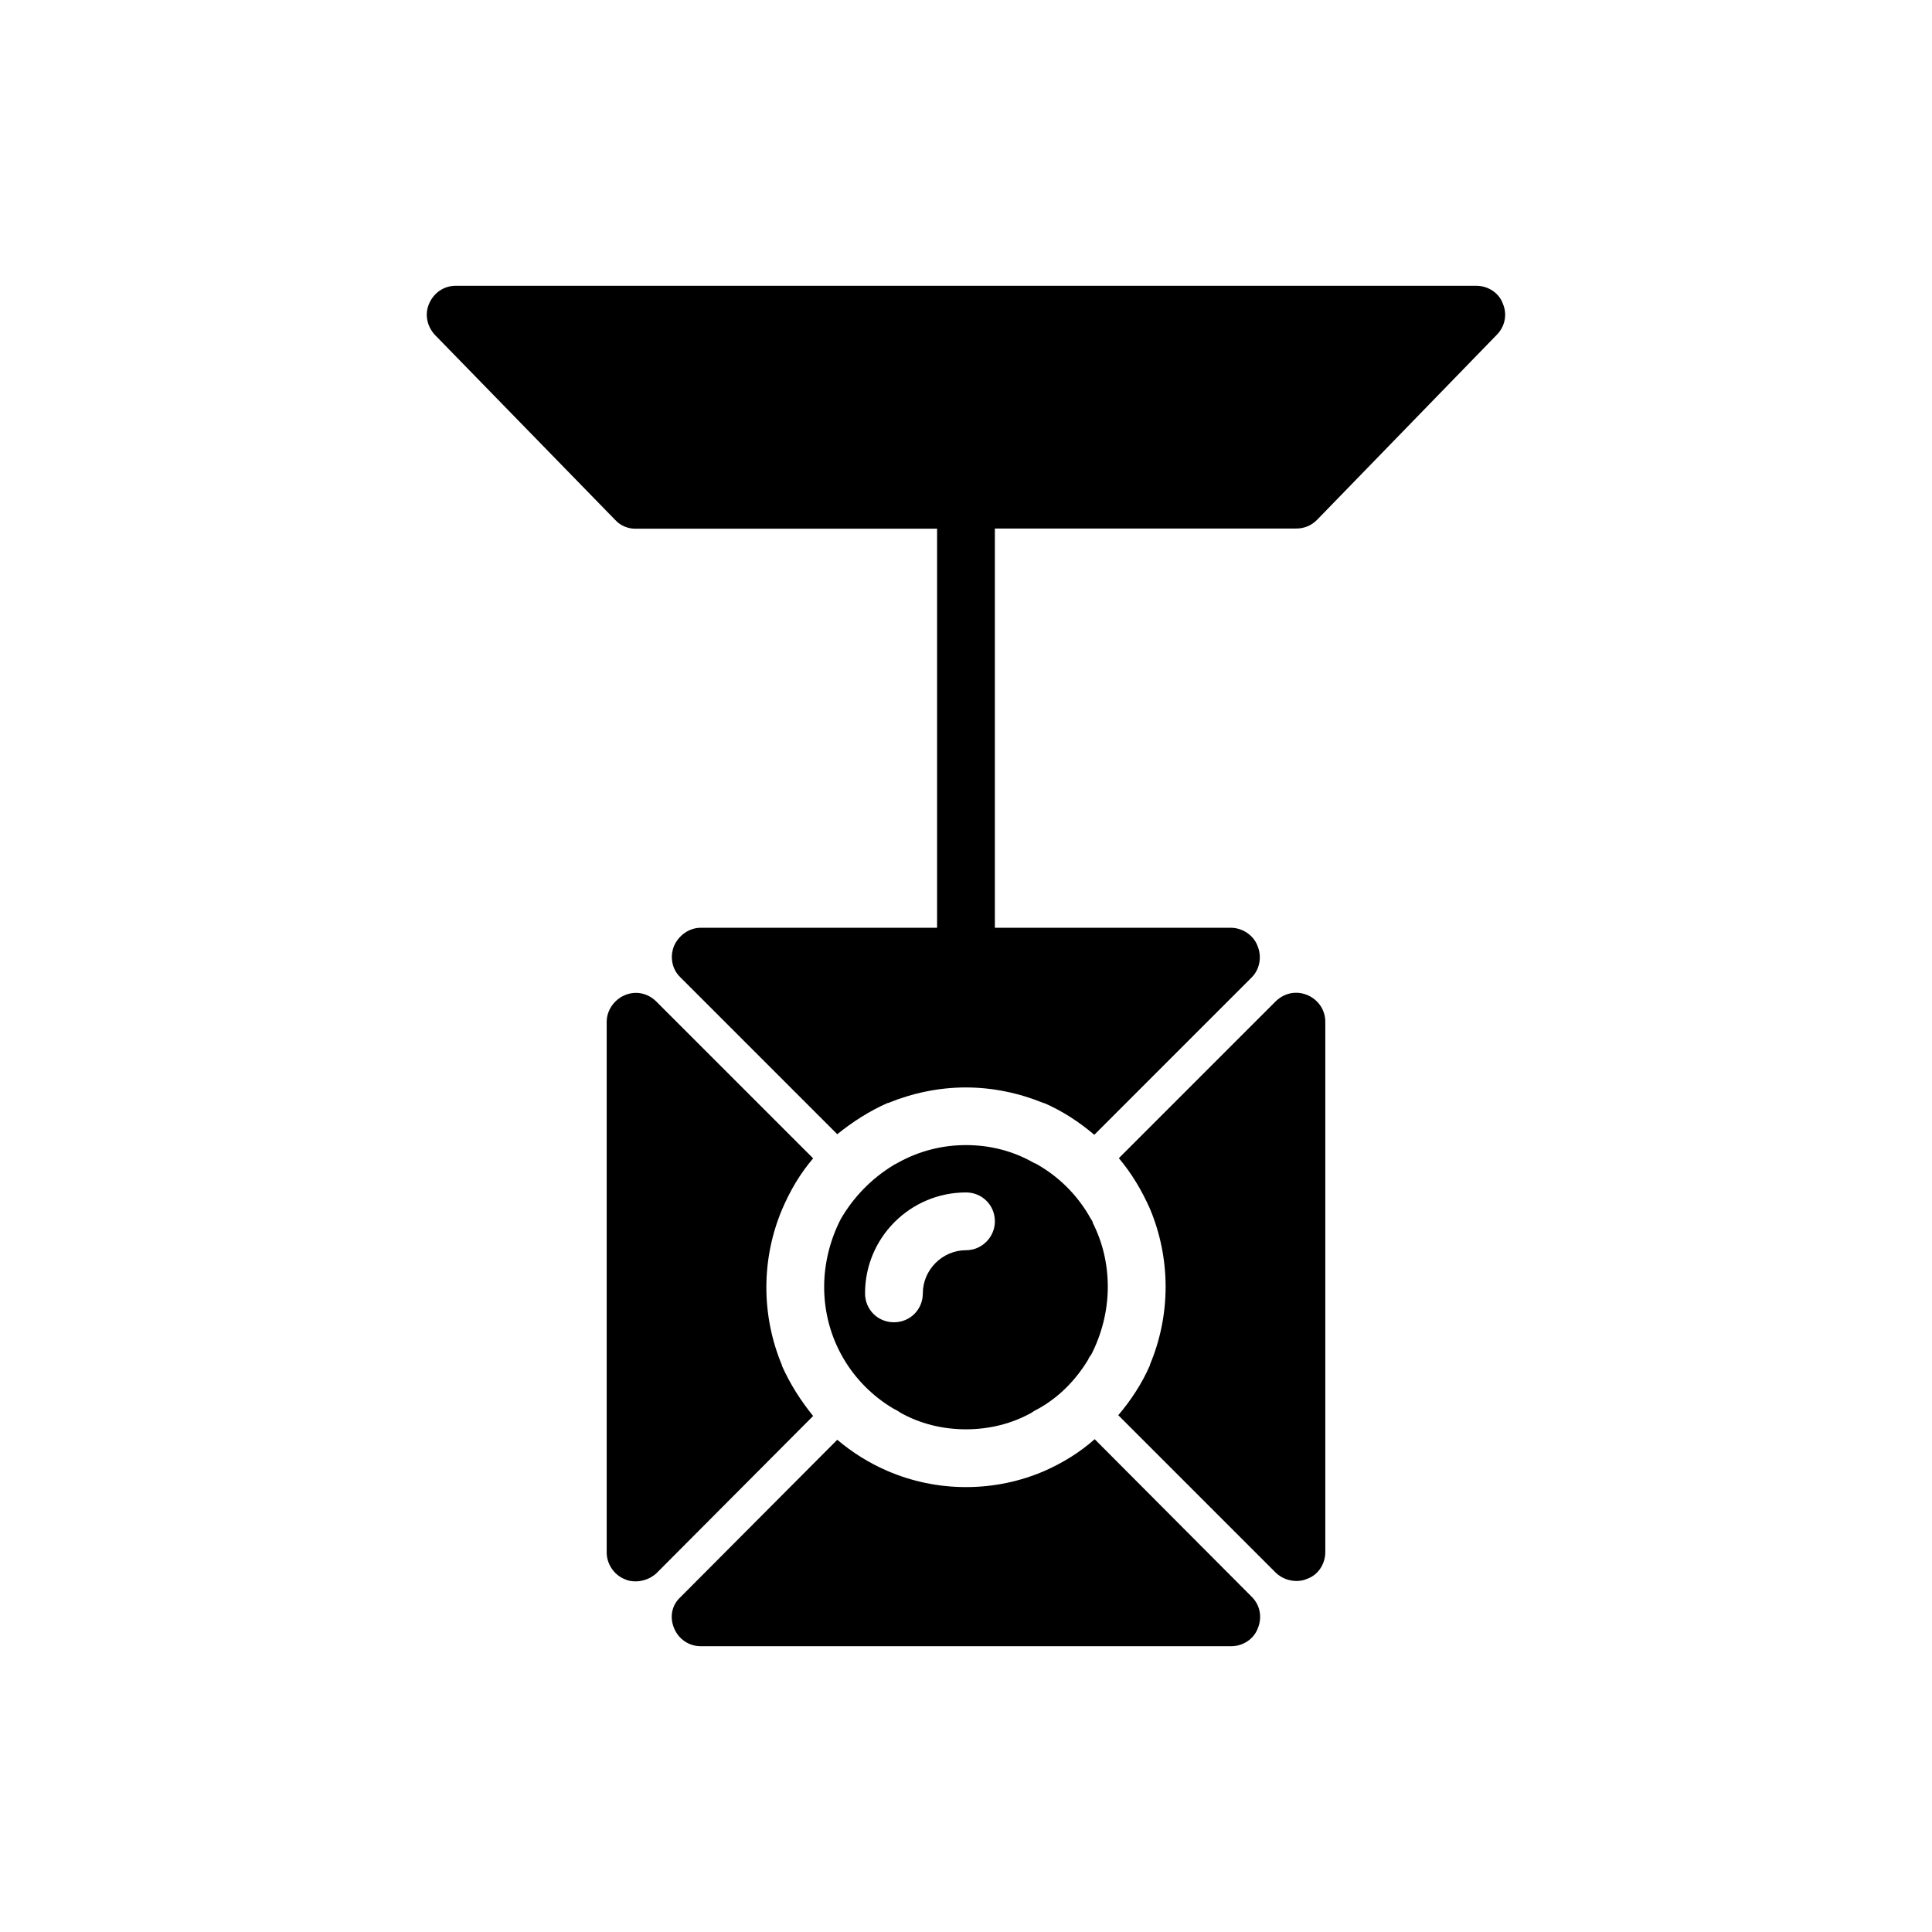
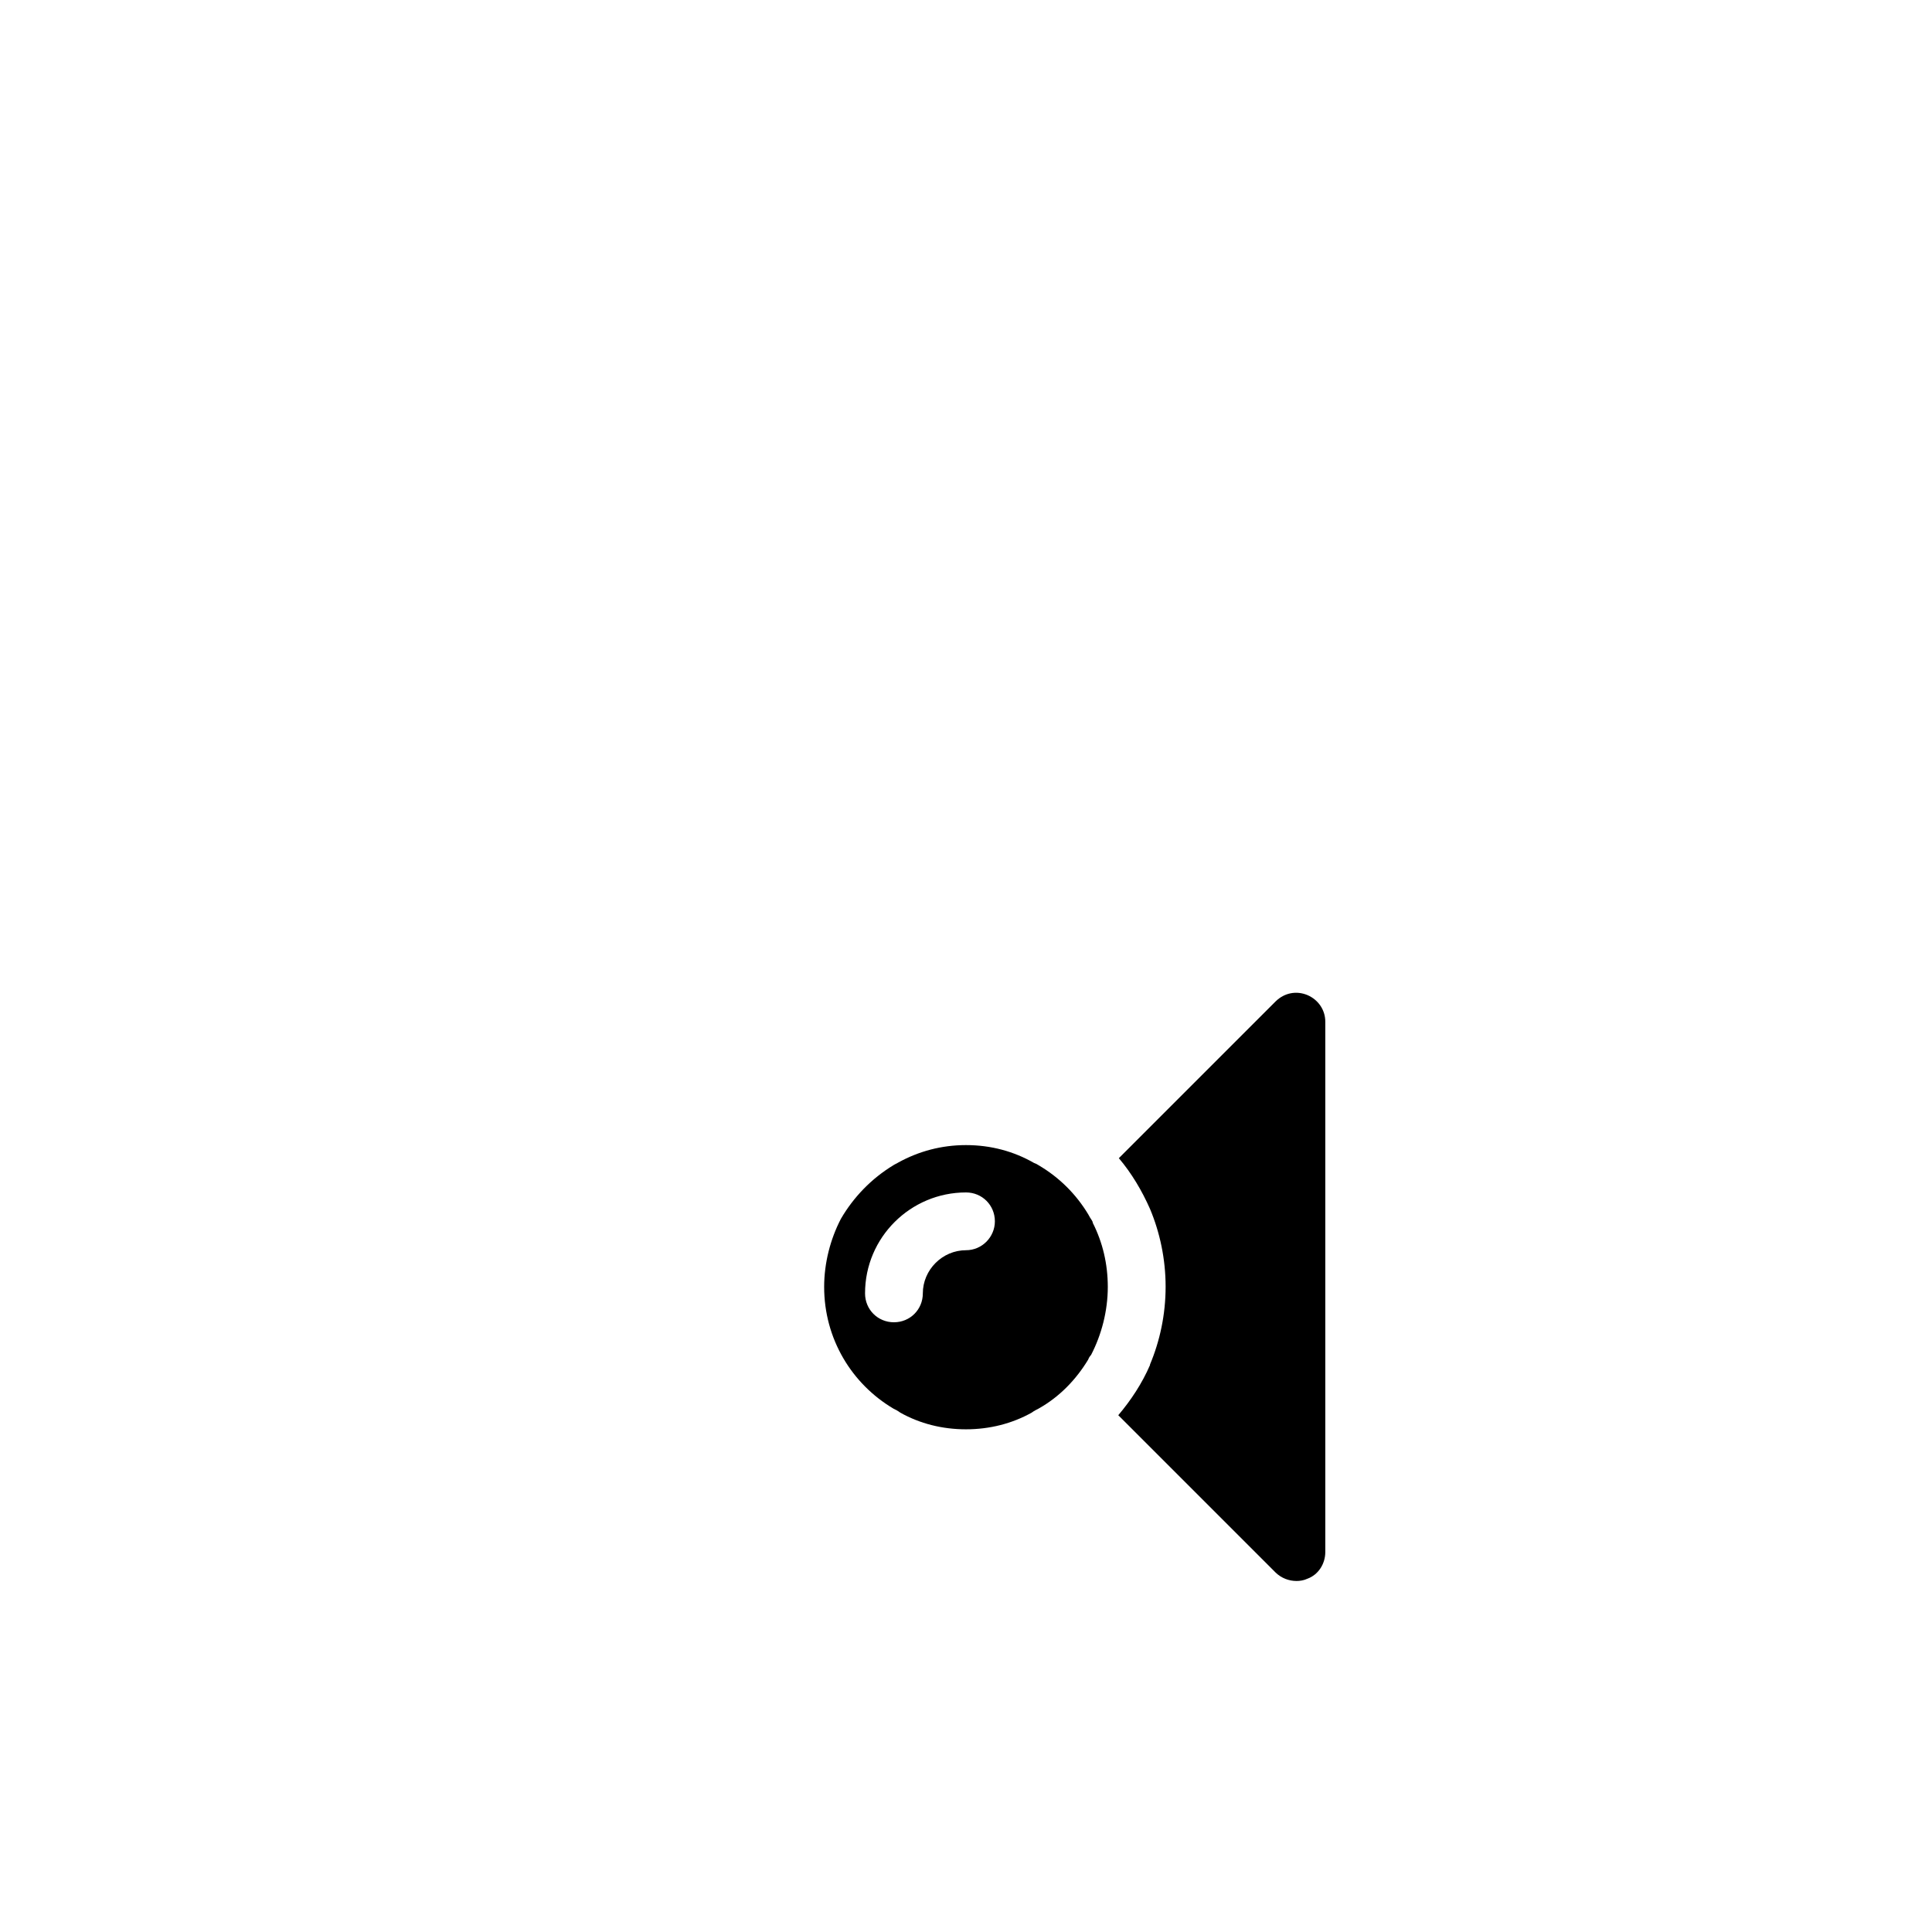
<svg xmlns="http://www.w3.org/2000/svg" fill="#000000" width="800px" height="800px" version="1.1" viewBox="144 144 512 512">
  <g>
-     <path d="m359.49 450.98-41.562-41.562c-2.266-2.266-5.492-2.922-8.414-1.664-2.769 1.211-4.734 3.981-4.734 7.055v140.61c0 3.074 1.965 5.945 4.734 7.055 0.906 0.453 1.965 0.605 2.922 0.605 1.965 0 3.981-0.754 5.492-2.117l41.562-41.715c-3.223-3.981-6.098-8.414-8.262-13.301v-0.152c-2.621-6.246-4.133-13.301-4.133-20.605 0-7.356 1.512-14.359 4.133-20.605 2.164-5.09 4.887-9.676 8.262-13.605z" />
-     <path d="m477.33 575.53c1.211-2.922 0.605-6.098-1.512-8.262l-41.715-41.867c-3.981 3.527-8.414 6.246-13.301 8.414-6.398 2.769-13.453 4.281-20.809 4.281-7.356 0-14.359-1.512-20.809-4.281-4.887-2.117-9.32-4.887-13.301-8.262l-41.562 41.715c-2.316 2.117-2.922 5.34-1.664 8.262 1.211 2.922 3.981 4.734 7.055 4.734h140.61c3.023 0 5.945-1.863 7.004-4.734z" />
    <path d="m487.56 562.98c0.906 0 1.965-0.152 2.922-0.605 2.922-1.059 4.734-3.981 4.734-7.055v-140.56c0-3.074-1.812-5.793-4.734-7.055-2.922-1.211-6.098-0.605-8.414 1.664l-41.562 41.562c3.375 3.981 6.098 8.566 8.262 13.453 2.621 6.246 4.133 13.301 4.133 20.605 0 7.356-1.512 14.359-4.133 20.605v0.152c-2.117 4.887-5.039 9.32-8.414 13.301l41.715 41.715c1.512 1.461 3.527 2.215 5.492 2.215z" />
    <path d="m380.75 517.29c0.605 0.301 1.211 0.605 1.812 1.059 5.188 2.922 11.133 4.434 17.434 4.434 6.246 0 12.242-1.512 17.434-4.434 0.605-0.453 1.211-0.754 1.812-1.059 5.492-3.074 9.926-7.656 13.148-13 0.152-0.453 0.453-0.906 0.754-1.211 2.769-5.34 4.434-11.637 4.434-18.035 0-6.098-1.359-11.789-3.981-16.977 0-0.301-0.152-0.453-0.301-0.754-0.301-0.453-0.605-0.906-0.906-1.512-3.223-5.34-7.656-9.773-13.148-13-0.453-0.301-0.754-0.453-1.211-0.605-5.34-3.074-11.438-4.734-18.035-4.734-6.551 0-12.543 1.664-17.887 4.586-0.453 0.301-0.906 0.453-1.359 0.754-5.793 3.527-10.531 8.414-13.906 14.207-2.769 5.34-4.434 11.637-4.434 18.035 0 13.758 7.305 25.695 18.34 32.246zm19.246-57.281c4.281 0 7.656 3.375 7.656 7.656 0 4.133-3.375 7.656-7.656 7.656-6.246 0-11.438 5.188-11.438 11.438 0 4.281-3.375 7.656-7.656 7.656s-7.656-3.375-7.656-7.656c-0.004-14.863 12.086-26.75 26.75-26.75z" />
-     <path d="m542.27 224.47c-1.059-2.922-3.981-4.734-7.055-4.734l-270.44-0.004c-3.074 0-5.793 1.812-7.055 4.734-1.211 2.769-0.605 5.945 1.512 8.262l47.812 49.07c1.359 1.512 3.375 2.316 5.34 2.316h79.953v105.75l-62.621 0.004c-3.074 0-5.793 1.965-7.055 4.734-1.211 2.922-0.605 6.246 1.664 8.414l41.562 41.562c3.981-3.223 8.414-6.098 13.301-8.262h0.152c6.398-2.621 13.453-4.133 20.605-4.133 7.203 0 14.207 1.512 20.605 4.133h0.152c4.887 2.117 9.32 5.039 13.301 8.414l41.715-41.715c2.117-2.117 2.769-5.492 1.512-8.414-1.059-2.769-3.981-4.734-7.055-4.734h-62.523v-105.8h79.902c1.965 0 3.981-0.754 5.492-2.316l47.66-49.07c2.168-2.219 2.773-5.441 1.562-8.211z" />
  </g>
</svg>